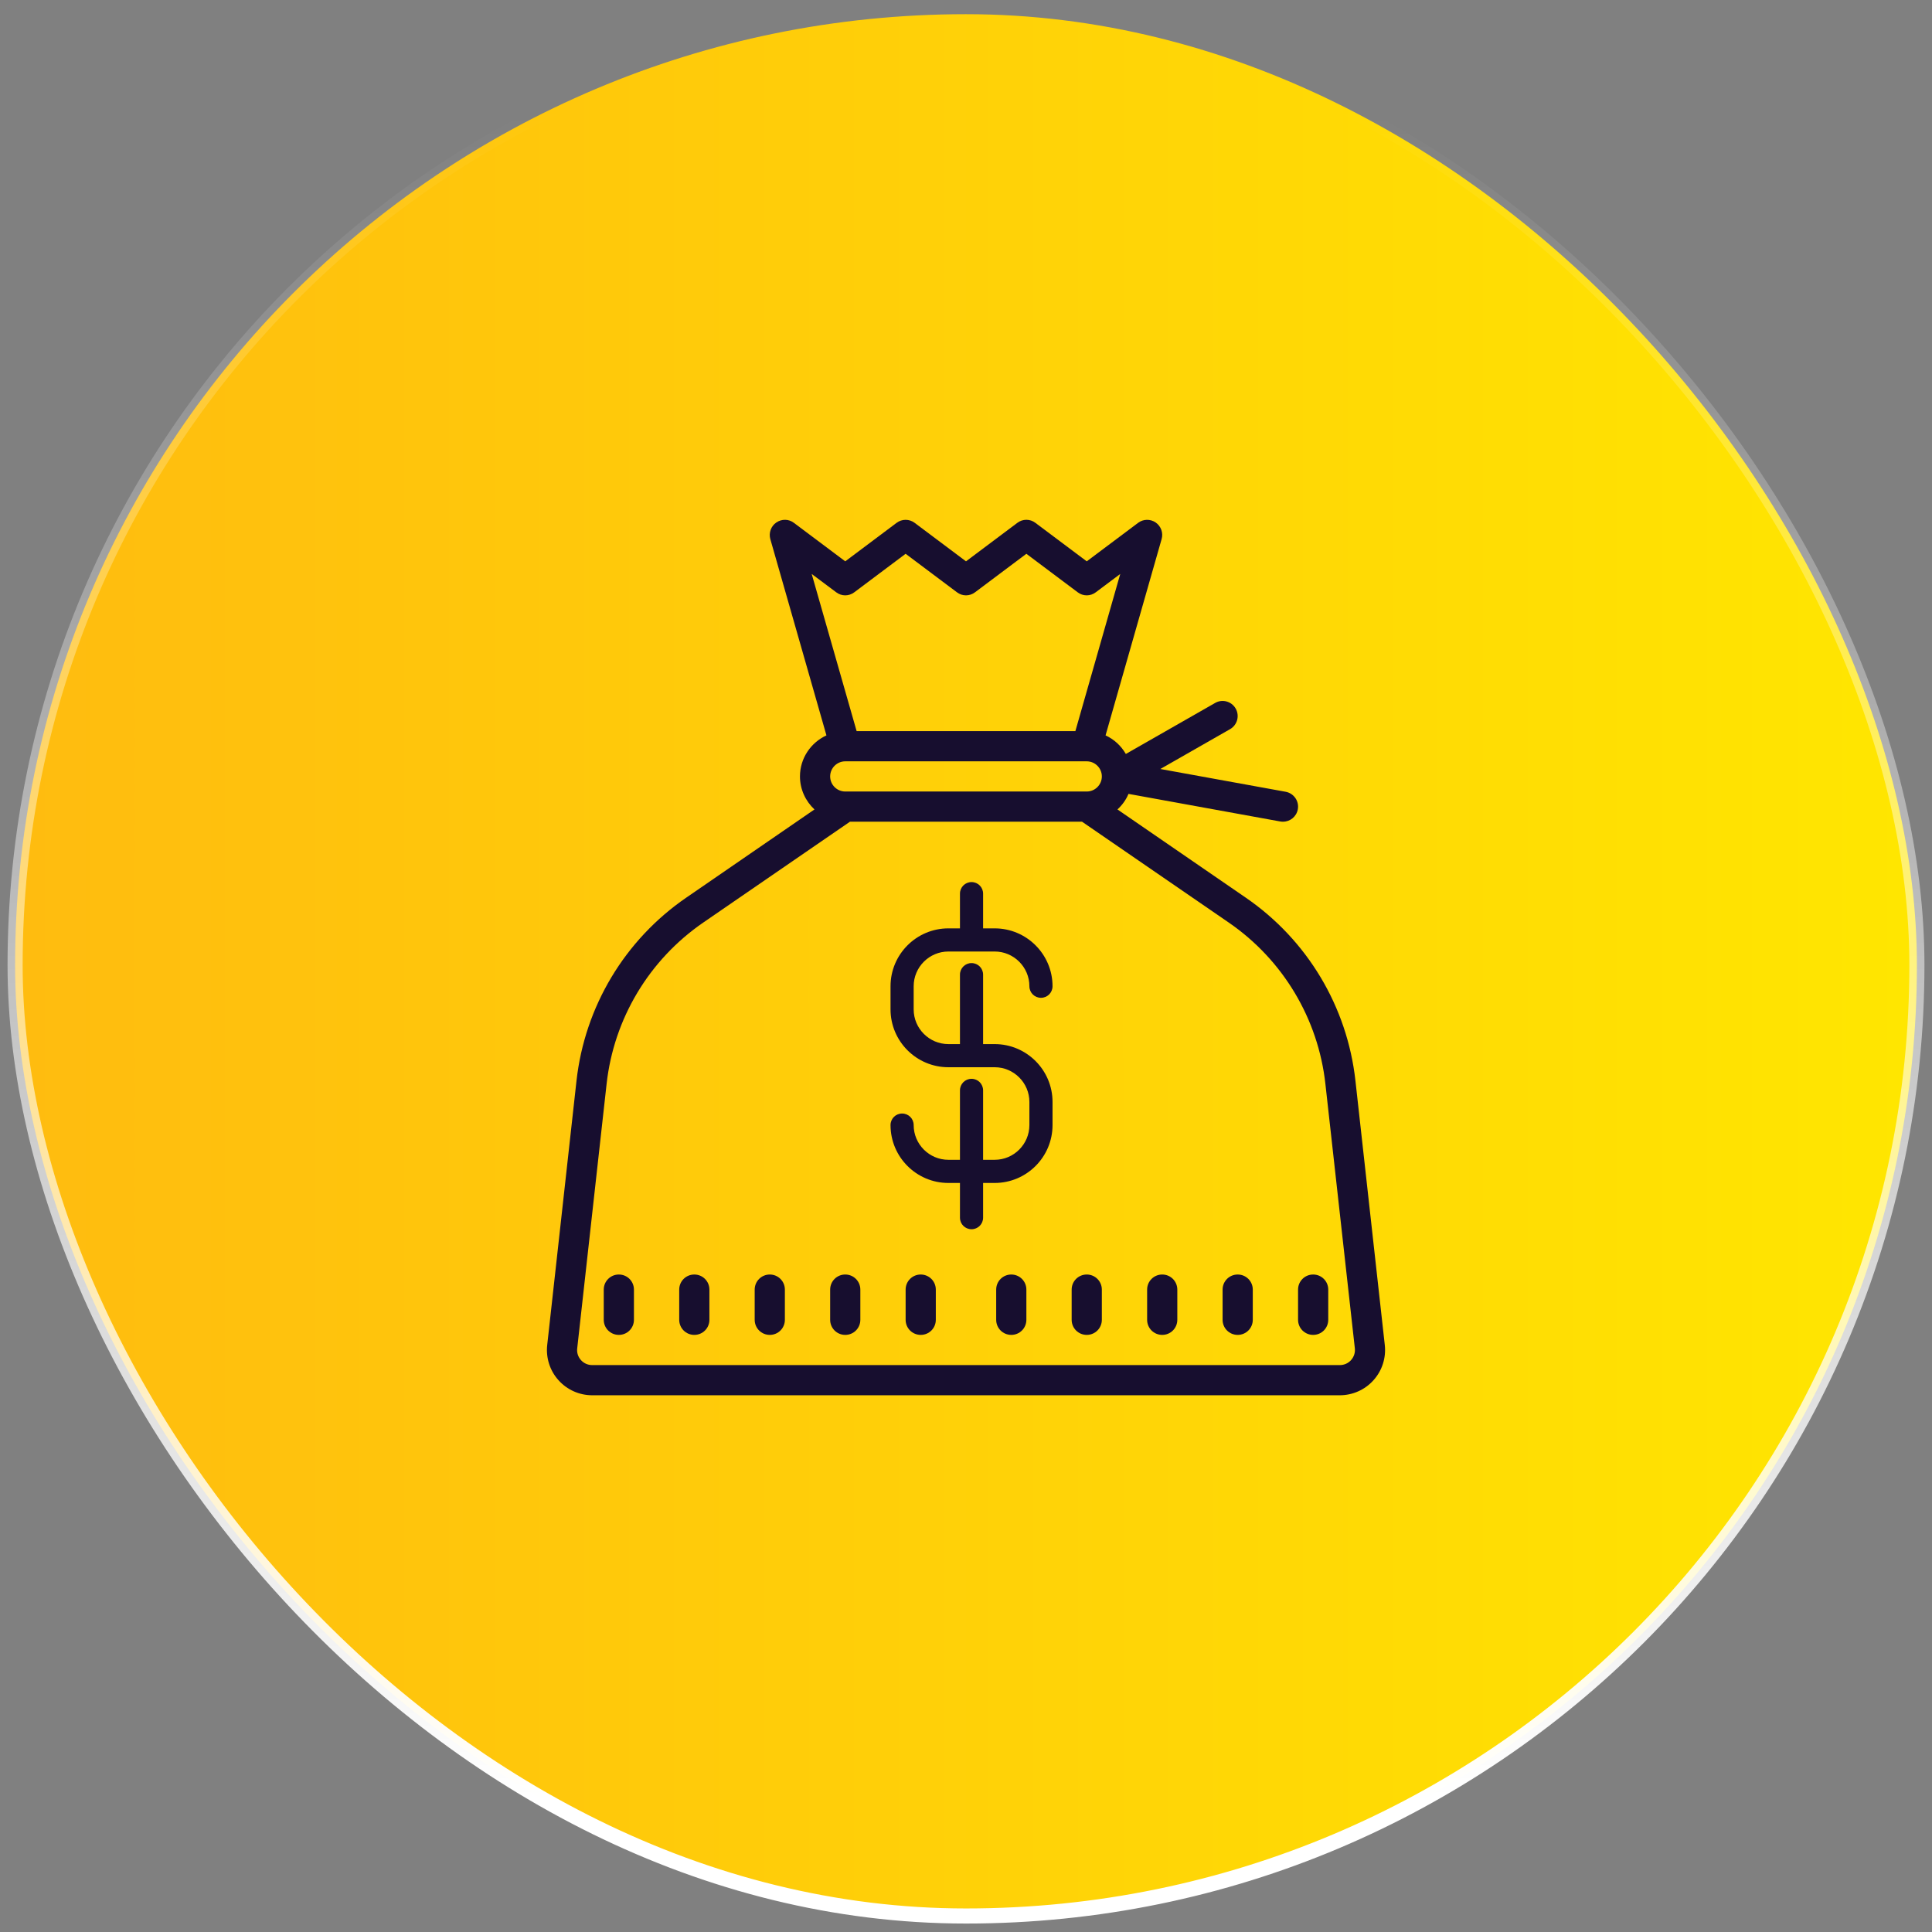
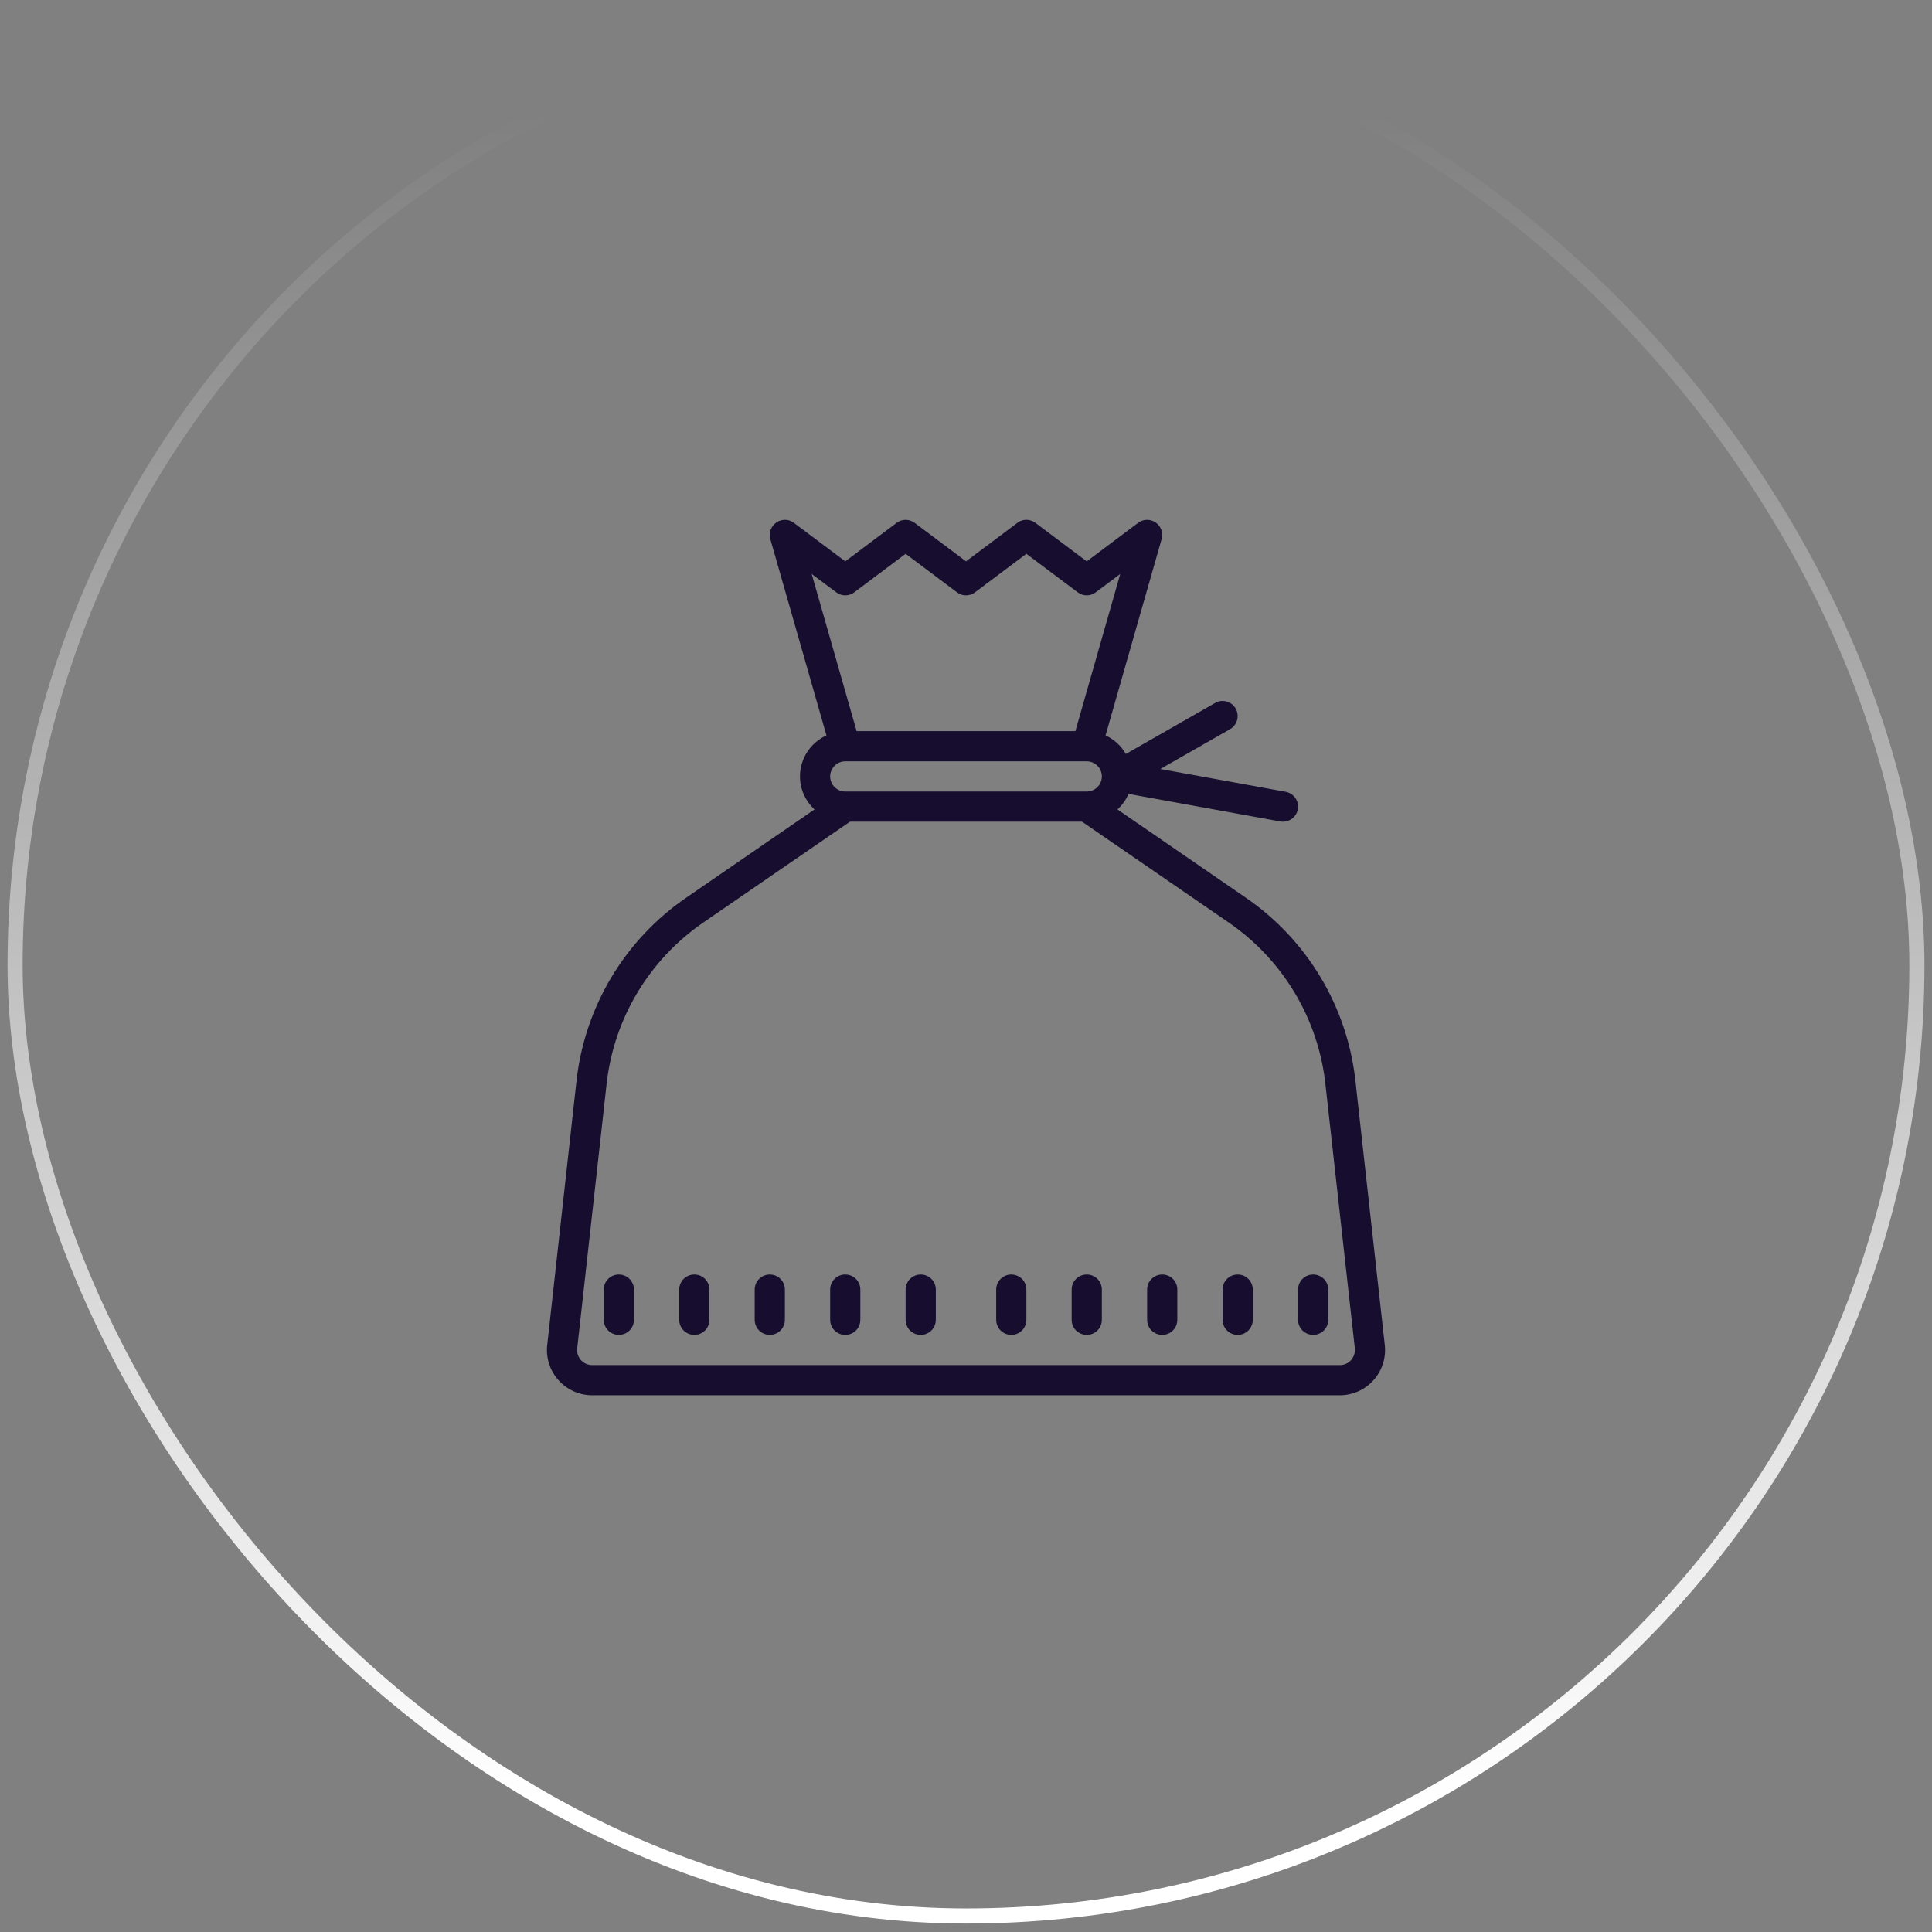
<svg xmlns="http://www.w3.org/2000/svg" width="128" height="128" viewBox="0 0 128 128" fill="none">
  <rect x="0" y="0" width="128" height="128" fill="#808080" stroke="none" />
-   <rect x="1" y="0.94" width="126" height="126" rx="63" fill="url(#paint0_linear_101_30155)" />
  <rect x="1" y="0.94" width="126" height="126" rx="63" stroke="url(#paint1_linear_101_30155)" />
  <path d="M60 34.44C59.789 34.44 59.578 34.507 59.402 34.64L56 37.19L52.598 34.64C52.258 34.378 51.789 34.374 51.434 34.616C51.078 34.858 50.922 35.304 51.035 35.714L54.754 48.722C53.723 49.194 53 50.233 53 51.44C53 52.304 53.375 53.081 53.961 53.628L45.465 59.472C41.391 62.269 38.742 66.694 38.195 71.601L36.254 89.112C36.16 89.956 36.43 90.808 37 91.44C37.566 92.077 38.383 92.44 39.234 92.44H88.766C89.617 92.44 90.434 92.077 91 91.44C91.57 90.808 91.84 89.956 91.746 89.112L89.801 71.601C89.258 66.694 86.609 62.269 82.535 59.472L74.035 53.628C74.348 53.339 74.602 52.991 74.766 52.597L84.82 54.425C84.883 54.437 84.941 54.44 85 54.44C85.477 54.44 85.894 54.105 85.984 53.62C86.082 53.077 85.723 52.558 85.176 52.456L76.875 50.948L81.496 48.308C81.973 48.034 82.141 47.425 81.867 46.944C81.594 46.464 80.981 46.296 80.504 46.573L74.59 49.952C74.277 49.413 73.812 48.98 73.246 48.722L76.961 35.714C77.078 35.304 76.922 34.862 76.566 34.616C76.215 34.374 75.742 34.382 75.402 34.64L72 37.19L68.598 34.64C68.246 34.37 67.754 34.37 67.402 34.64L64 37.19L60.598 34.64C60.422 34.507 60.211 34.44 60 34.44ZM60 36.69L63.402 39.241C63.754 39.511 64.246 39.511 64.598 39.241L68 36.69L71.402 39.241C71.754 39.511 72.246 39.511 72.598 39.241L74.219 38.026L71.246 48.44H56.754L53.777 38.026L55.402 39.241C55.754 39.511 56.246 39.511 56.598 39.241L60 36.69ZM56 50.44H72C72.551 50.44 73 50.89 73 51.44C73 51.991 72.551 52.44 72 52.44H56C55.449 52.44 55 51.991 55 51.44C55 50.89 55.449 50.44 56 50.44ZM56.312 54.44H71.688L81.406 61.12C84.996 63.589 87.336 67.491 87.812 71.823L89.762 89.331C89.793 89.616 89.703 89.894 89.512 90.108C89.32 90.323 89.055 90.44 88.766 90.44H39.234C38.945 90.44 38.68 90.323 38.488 90.108C38.297 89.894 38.207 89.616 38.242 89.331L40.188 71.823C40.664 67.491 43.004 63.589 46.594 61.12L56.312 54.44ZM41 84.44C40.445 84.44 40 84.886 40 85.44V87.44C40 87.995 40.445 88.44 41 88.44C41.555 88.44 42 87.995 42 87.44V85.44C42 84.886 41.555 84.44 41 84.44ZM46 84.44C45.445 84.44 45 84.886 45 85.44V87.44C45 87.995 45.445 88.44 46 88.44C46.555 88.44 47 87.995 47 87.44V85.44C47 84.886 46.555 84.44 46 84.44ZM51 84.44C50.445 84.44 50 84.886 50 85.44V87.44C50 87.995 50.445 88.44 51 88.44C51.555 88.44 52 87.995 52 87.44V85.44C52 84.886 51.555 84.44 51 84.44ZM56 84.44C55.445 84.44 55 84.886 55 85.44V87.44C55 87.995 55.445 88.44 56 88.44C56.555 88.44 57 87.995 57 87.44V85.44C57 84.886 56.555 84.44 56 84.44ZM61 84.44C60.445 84.44 60 84.886 60 85.44V87.44C60 87.995 60.445 88.44 61 88.44C61.555 88.44 62 87.995 62 87.44V85.44C62 84.886 61.555 84.44 61 84.44ZM67 84.44C66.445 84.44 66 84.886 66 85.44V87.44C66 87.995 66.445 88.44 67 88.44C67.555 88.44 68 87.995 68 87.44V85.44C68 84.886 67.555 84.44 67 84.44ZM72 84.44C71.445 84.44 71 84.886 71 85.44V87.44C71 87.995 71.445 88.44 72 88.44C72.555 88.44 73 87.995 73 87.44V85.44C73 84.886 72.555 84.44 72 84.44ZM77 84.44C76.445 84.44 76 84.886 76 85.44V87.44C76 87.995 76.445 88.44 77 88.44C77.555 88.44 78 87.995 78 87.44V85.44C78 84.886 77.555 84.44 77 84.44ZM82 84.44C81.445 84.44 81 84.886 81 85.44V87.44C81 87.995 81.445 88.44 82 88.44C82.555 88.44 83 87.995 83 87.44V85.44C83 84.886 82.555 84.44 82 84.44ZM87 84.44C86.445 84.44 86 84.886 86 85.44V87.44C86 87.995 86.445 88.44 87 88.44C87.555 88.44 88 87.995 88 87.44V85.44C88 84.886 87.555 84.44 87 84.44Z" fill="#170E2F" />
-   <path d="M63.6 59.207C63.6 58.782 63.941 58.44 64.367 58.44C64.792 58.44 65.133 58.782 65.133 59.207V61.507H65.9C68.014 61.507 69.733 63.226 69.733 65.34C69.733 65.766 69.392 66.107 68.967 66.107C68.541 66.107 68.2 65.766 68.2 65.34C68.2 64.074 67.167 63.04 65.9 63.04H62.833C61.566 63.04 60.533 64.074 60.533 65.34V66.874C60.533 68.141 61.566 69.174 62.833 69.174H63.6V64.574C63.6 64.148 63.941 63.807 64.367 63.807C64.792 63.807 65.133 64.148 65.133 64.574V69.174H65.9C68.014 69.174 69.733 70.893 69.733 73.007V74.54C69.733 76.655 68.014 78.374 65.9 78.374H65.133V80.674C65.133 81.099 64.792 81.44 64.367 81.44C63.941 81.44 63.6 81.099 63.6 80.674V78.374H62.833C60.719 78.374 59 76.655 59 74.54C59 74.115 59.341 73.774 59.767 73.774C60.192 73.774 60.533 74.115 60.533 74.54C60.533 75.807 61.566 76.84 62.833 76.84H63.6V72.24C63.6 71.815 63.941 71.474 64.367 71.474C64.792 71.474 65.133 71.815 65.133 72.24V76.84H65.9C67.167 76.84 68.2 75.807 68.2 74.54V73.007C68.2 71.74 67.167 70.707 65.9 70.707H62.833C60.719 70.707 59 68.988 59 66.874V65.34C59 63.226 60.719 61.507 62.833 61.507H63.6V59.207Z" fill="#170E2F" />
  <defs>
    <linearGradient id="paint0_linear_101_30155" x1="1.5" y1="63.94" x2="126.5" y2="63.94" gradientUnits="userSpaceOnUse">
      <stop stop-color="#FFBC0F" />
      <stop offset="1" stop-color="#FFE600" />
    </linearGradient>
    <linearGradient id="paint1_linear_101_30155" x1="75.905" y1="119.365" x2="75.905" y2="7.337" gradientUnits="userSpaceOnUse">
      <stop stop-color="white" />
      <stop offset="1" stop-color="white" stop-opacity="0" />
    </linearGradient>
  </defs>
</svg>